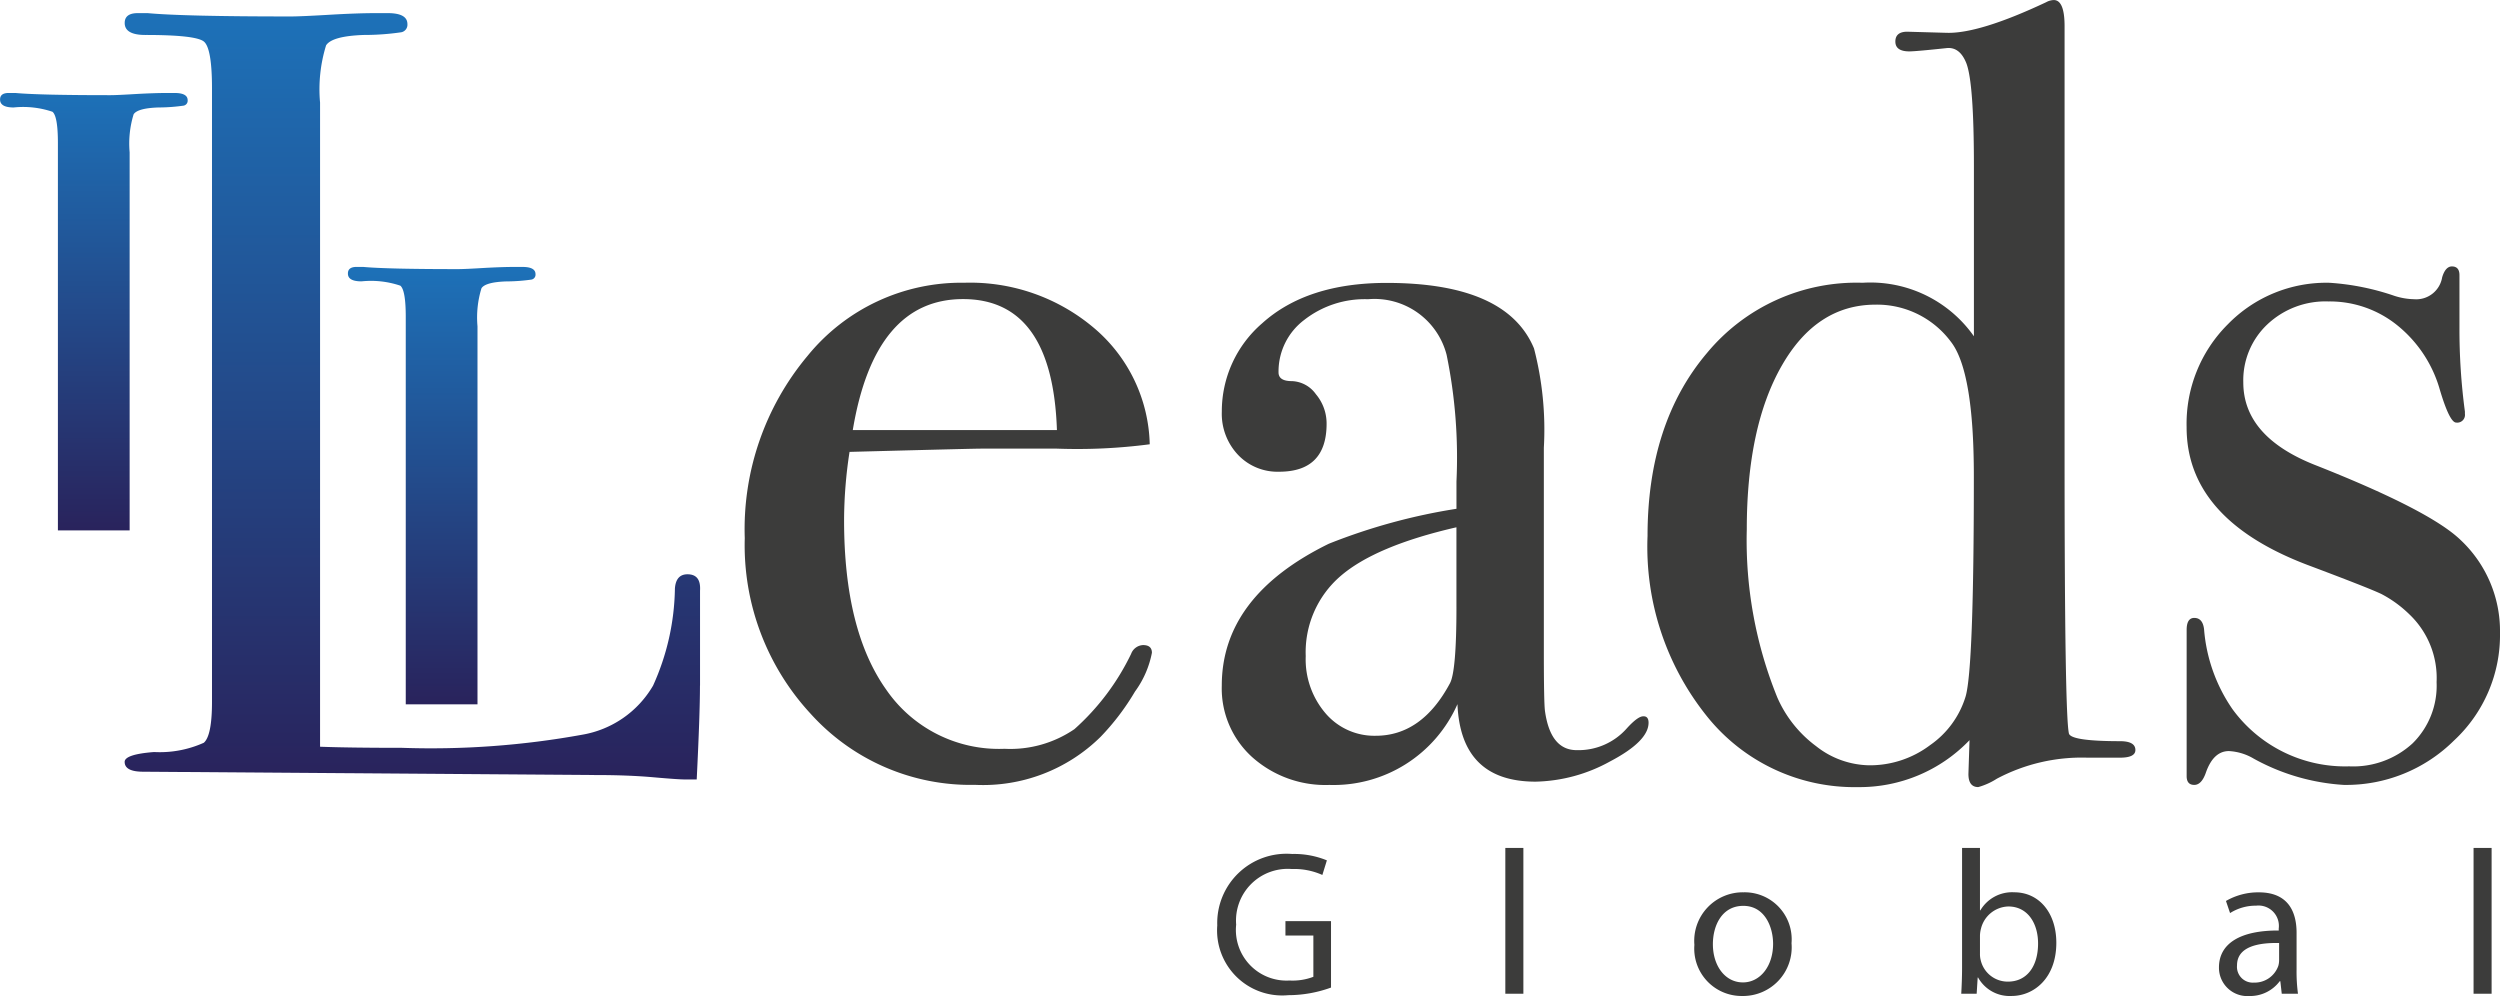
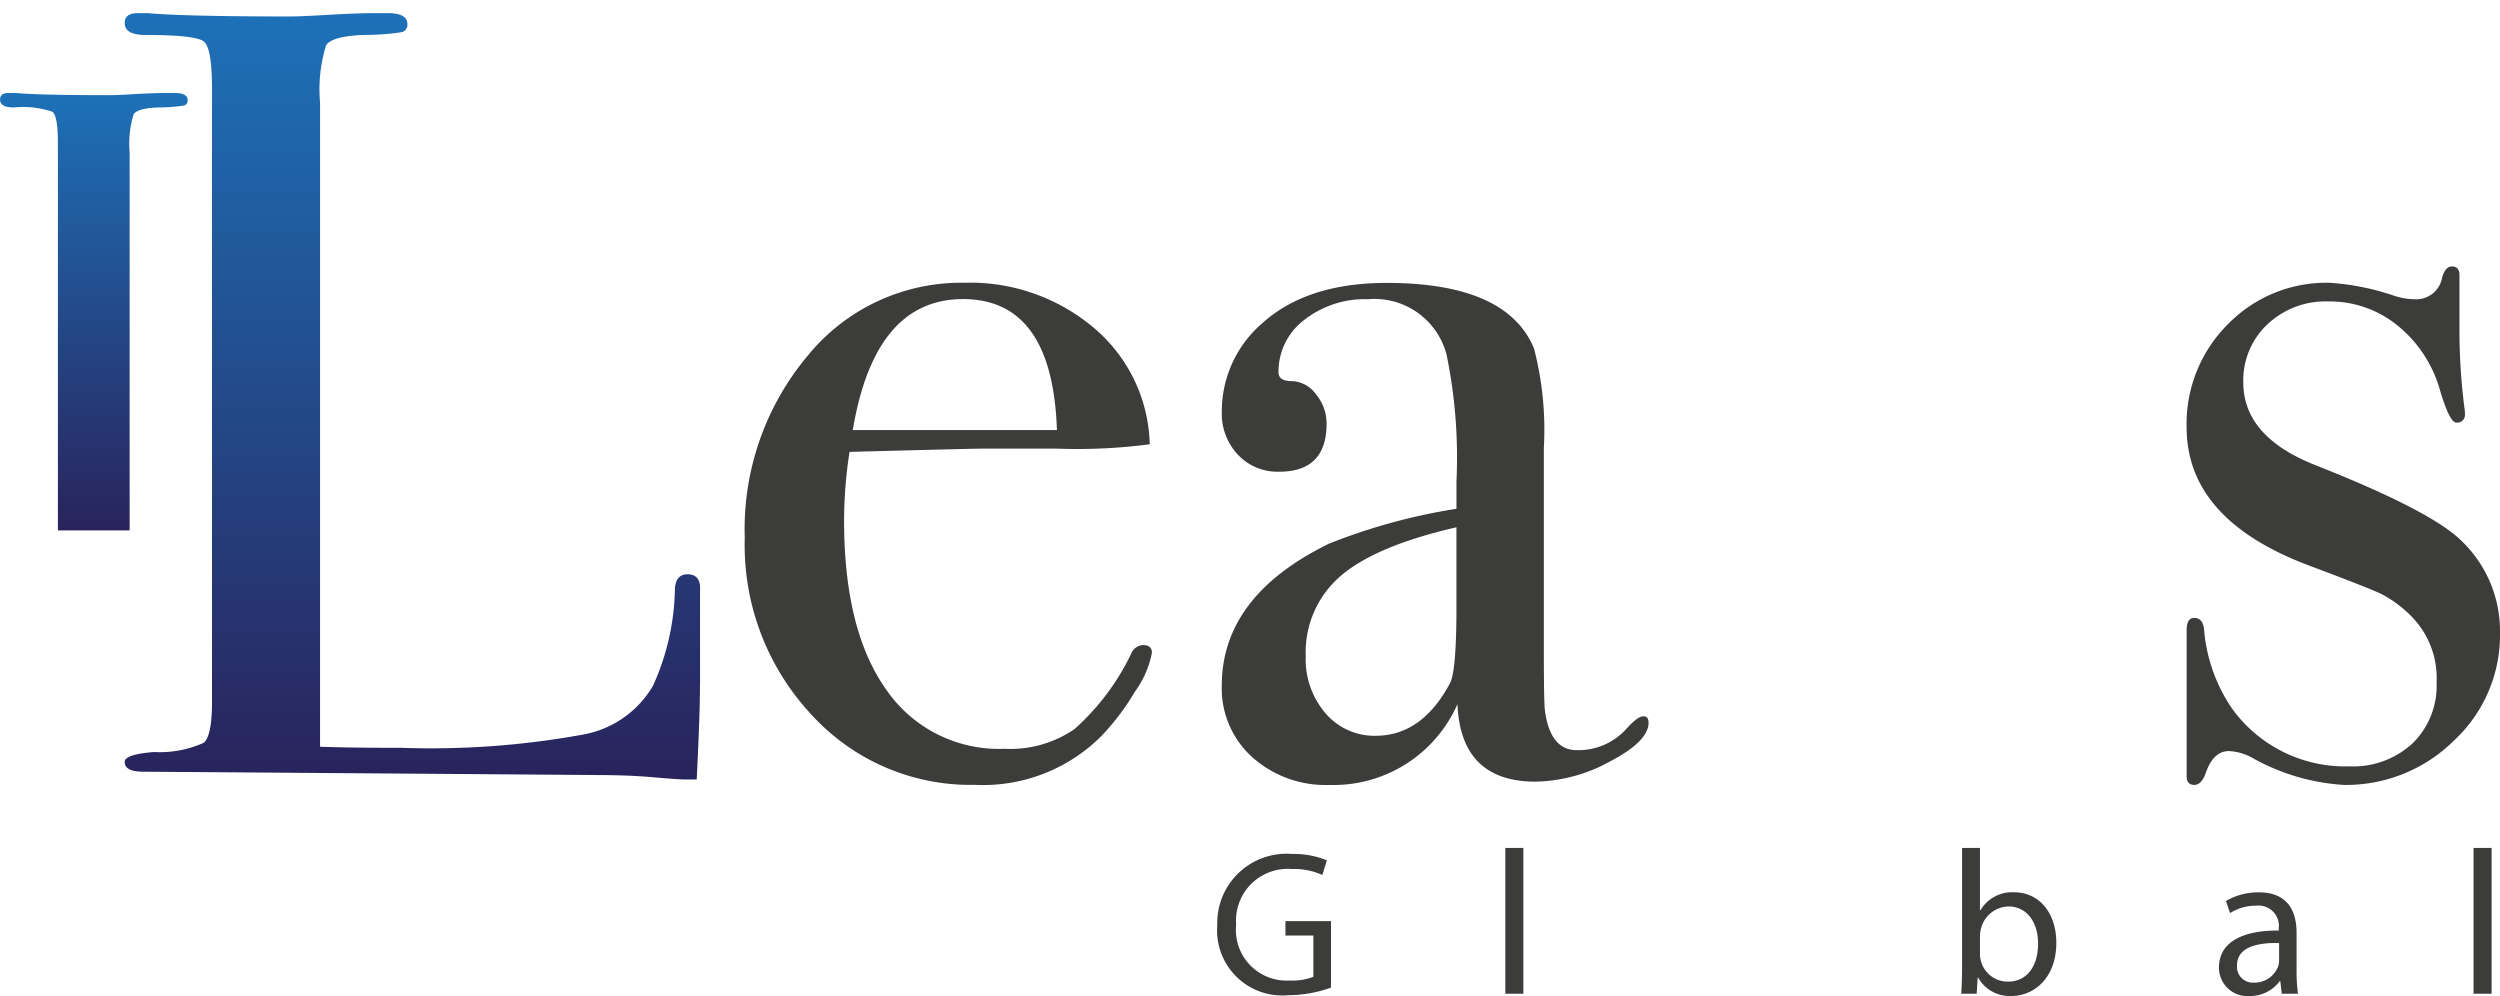
<svg xmlns="http://www.w3.org/2000/svg" xmlns:xlink="http://www.w3.org/1999/xlink" width="149.861" height="59.705" viewBox="0 0 149.861 59.705">
  <defs>
    <linearGradient id="linear-gradient" x1="0.5" x2="0.5" y2="1" gradientUnits="objectBoundingBox">
      <stop offset="0" stop-color="#1d71b8" />
      <stop offset="1" stop-color="#29235c" />
    </linearGradient>
    <linearGradient id="linear-gradient-2" x1="0.5" y1="0" x2="0.5" y2="1" xlink:href="#linear-gradient" />
    <linearGradient id="linear-gradient-3" x1="0.5" y1="0" x2="0.5" y2="1" xlink:href="#linear-gradient" />
  </defs>
  <g id="logo_leads" data-name="logo leads" transform="translate(-48.79 -49.94)">
    <path id="Tracé_8" data-name="Tracé 8" d="M113.951,93.479q0,1.7-.195,5.628h-.717c-.261,0-.895-.044-1.894-.132s-2.133-.132-3.4-.132l-27.169-.2q-1.111,0-1.111-.59c0-.3.59-.5,1.767-.59a6.434,6.434,0,0,0,2.978-.556q.49-.424.49-2.454V57.684q0-2.42-.49-2.813t-3.5-.392q-1.243,0-1.243-.719c0-.392.261-.59.785-.59h.59q2.161.2,8.572.2.589,0,2.291-.1t2.813-.1h.719q1.177,0,1.177.656a.458.458,0,0,1-.361.49,15.423,15.423,0,0,1-2.257.163q-1.9.066-2.257.622a8.919,8.919,0,0,0-.361,3.434V97.145q1.766.066,4.909.066a50.659,50.659,0,0,0,10.8-.785,6.1,6.1,0,0,0,4.253-2.944,14.575,14.575,0,0,0,1.309-5.823c.041-.565.292-.851.753-.851.546,0,.795.327.753.982v5.689Z" transform="translate(-23.202 -2.443)" fill="url(#linear-gradient)" />
    <path id="Tracé_9" data-name="Tracé 9" d="M256.358,141.662a5.791,5.791,0,0,1-1.014,2.323,14.538,14.538,0,0,1-2.062,2.715,10.038,10.038,0,0,1-7.524,2.879,12.91,12.91,0,0,1-9.849-4.253,14.871,14.871,0,0,1-3.958-10.534,16.18,16.18,0,0,1,3.763-10.927,11.871,11.871,0,0,1,9.389-4.385,11.494,11.494,0,0,1,7.787,2.715,9.41,9.41,0,0,1,3.337,6.968,33.361,33.361,0,0,1-5.562.261h-4.58q-.457,0-7.853.195a27.216,27.216,0,0,0-.327,4.107q0,6.584,2.52,10.137a8.2,8.2,0,0,0,7.1,3.554,6.812,6.812,0,0,0,4.187-1.177,14.406,14.406,0,0,0,3.4-4.516.8.8,0,0,1,.719-.524C256.182,141.2,256.358,141.358,256.358,141.662Zm-5.694-13.349q-.263-7.853-5.628-7.853-5.3,0-6.61,7.853Z" transform="translate(-138.517 -52.591)" fill="#3c3c3b" />
    <path id="Tracé_10" data-name="Tracé 10" d="M374.862,145.875q0,1.111-2.311,2.323a9.6,9.6,0,0,1-4.458,1.211q-4.493,0-4.687-4.646a8.114,8.114,0,0,1-7.68,4.843,6.589,6.589,0,0,1-4.624-1.667,5.55,5.55,0,0,1-1.823-4.287q0-5.363,6.42-8.506a35.451,35.451,0,0,1,7.648-2.094v-1.635a30.545,30.545,0,0,0-.59-7.59,4.462,4.462,0,0,0-4.711-3.337,5.884,5.884,0,0,0-3.827,1.243,3.871,3.871,0,0,0-1.538,3.142c0,.351.266.524.8.524a1.845,1.845,0,0,1,1.44.785,2.725,2.725,0,0,1,.641,1.767q0,2.881-2.849,2.879a3.257,3.257,0,0,1-2.462-1.014,3.579,3.579,0,0,1-.97-2.584,6.966,6.966,0,0,1,2.42-5.3q2.684-2.42,7.461-2.42,7.2,0,8.833,3.927a19.385,19.385,0,0,1,.59,5.954v12.236q0,3.009.066,3.534.325,2.354,1.9,2.357a3.869,3.869,0,0,0,3.01-1.309q.654-.72.982-.719C374.753,145.48,374.862,145.612,374.862,145.875Zm-11.517-6.937v-4.777q-4.837,1.111-6.934,2.913a6.021,6.021,0,0,0-2.1,4.809,4.971,4.971,0,0,0,1.192,3.434,3.844,3.844,0,0,0,3,1.341q2.771,0,4.451-3.142Q363.346,142.8,363.346,138.938Z" transform="translate(-227.25 -52.613)" fill="#3c3c3b" />
-     <path id="Tracé_11" data-name="Tracé 11" d="M483.226,94.9c0,.3-.3.458-.916.458h-1.962a10.853,10.853,0,0,0-5.43,1.263,4.089,4.089,0,0,1-1.111.5c-.392,0-.59-.261-.59-.785l.066-2.028a9.117,9.117,0,0,1-6.673,2.815,11.33,11.33,0,0,1-9.062-4.239,16.209,16.209,0,0,1-3.566-10.812q0-6.767,3.566-10.975a11.64,11.64,0,0,1,9.325-4.207,7.583,7.583,0,0,1,6.673,3.208V59.889q0-4.972-.451-6.152-.387-.98-1.16-.916-1.872.2-2.259.2c-.561,0-.839-.2-.839-.59s.239-.59.714-.59l2.342.066q1.949.066,5.981-1.833a1.034,1.034,0,0,1,.456-.132q.651,0,.651,1.57V77.292q0,15.509.261,16.62.132.457,3.076.458C482.921,94.373,483.226,94.548,483.226,94.9Zm-9.684-16.425q0-6.281-1.375-8.048a5.521,5.521,0,0,0-4.514-2.225q-3.535,0-5.628,3.663t-2.094,9.815a25.006,25.006,0,0,0,1.833,10.076,7.23,7.23,0,0,0,2.323,2.913,5.257,5.257,0,0,0,3.173,1.146,5.991,5.991,0,0,0,3.663-1.211,5.493,5.493,0,0,0,2.125-2.913Q473.543,89.991,473.542,78.472Z" transform="translate(-306.431 0)" fill="#3c3c3b" />
    <path id="Tracé_12" data-name="Tracé 12" d="M605.37,137.418a8.627,8.627,0,0,1-2.761,6.459,9.176,9.176,0,0,1-6.6,2.657,12.762,12.762,0,0,1-5.394-1.57,3.244,3.244,0,0,0-1.494-.458q-.91,0-1.365,1.243-.26.786-.714.785c-.3,0-.456-.175-.456-.524v-8.767c0-.48.154-.719.458-.719.348,0,.546.244.59.724a9.78,9.78,0,0,0,1.7,4.746,8.359,8.359,0,0,0,7,3.427,5.26,5.26,0,0,0,3.795-1.377,4.846,4.846,0,0,0,1.44-3.673,5.26,5.26,0,0,0-1.635-4.065,7.076,7.076,0,0,0-1.67-1.214q-.753-.362-4.417-1.738-7.265-2.753-7.263-8.263a8.417,8.417,0,0,1,2.467-6.164,8.244,8.244,0,0,1,6.1-2.493,14.924,14.924,0,0,1,3.895.785,4.048,4.048,0,0,0,1.167.2,1.575,1.575,0,0,0,1.689-1.309c.129-.436.327-.656.585-.656.3,0,.453.175.453.524v3.142a36.884,36.884,0,0,0,.327,5.038v.132a.464.464,0,0,1-.524.524c-.261,0-.59-.658-.982-1.979a7.628,7.628,0,0,0-2.52-3.829,6.436,6.436,0,0,0-4.156-1.453,5.075,5.075,0,0,0-3.663,1.377,4.606,4.606,0,0,0-1.44,3.476q0,3.279,4.385,4.984,6.8,2.691,8.638,4.46A7.484,7.484,0,0,1,605.37,137.418Z" transform="translate(-406.719 -49.543)" fill="#3c3c3b" />
    <g id="Groupe_3" data-name="Groupe 3" transform="translate(69.642 65.941)">
-       <path id="Tracé_13" data-name="Tracé 13" d="M135.161,116.455a5.48,5.48,0,0,1,2.323.258c.217.173.327.8.327,1.869v23.226h4.3V119.146a5.964,5.964,0,0,1,.239-2.279c.158-.244.658-.383,1.5-.409a10.852,10.852,0,0,0,1.5-.11.3.3,0,0,0,.239-.324c0-.29-.261-.434-.782-.434h-.478q-.739,0-1.867.063c-.753.046-1.258.068-1.518.068q-4.256,0-5.689-.132h-.392c-.346,0-.519.132-.519.388C134.337,116.3,134.613,116.455,135.161,116.455Z" transform="translate(-134.34 -115.59)" fill="url(#linear-gradient-2)" />
-     </g>
+       </g>
    <g id="Groupe_4" data-name="Groupe 4" transform="translate(48.79 55.514)">
      <path id="Tracé_14" data-name="Tracé 14" d="M49.611,73.678a5.48,5.48,0,0,1,2.323.258c.217.173.327.8.327,1.869V99.031h4.3V76.366a5.963,5.963,0,0,1,.239-2.279c.158-.244.658-.383,1.5-.409a10.854,10.854,0,0,0,1.5-.11.3.3,0,0,0,.239-.324c0-.29-.261-.434-.782-.434h-.478q-.739,0-1.867.063c-.753.046-1.258.068-1.518.068q-4.256,0-5.689-.132h-.392c-.346,0-.519.132-.519.388C48.79,73.517,49.063,73.678,49.611,73.678Z" transform="translate(-48.79 -72.81)" fill="url(#linear-gradient-3)" />
    </g>
    <g id="Groupe_5" data-name="Groupe 5" transform="translate(121.757 100.769)">
      <path id="Tracé_15" data-name="Tracé 15" d="M354.98,267.969a7.485,7.485,0,0,1-2.559.456,3.9,3.9,0,0,1-4.26-4.182,4.154,4.154,0,0,1,4.492-4.282,5.172,5.172,0,0,1,2.079.383l-.271.875a4.117,4.117,0,0,0-1.833-.356,3.1,3.1,0,0,0-3.334,3.334,3.035,3.035,0,0,0,3.2,3.349,3.472,3.472,0,0,0,1.428-.222v-2.474h-1.674v-.863h2.732Z" transform="translate(-348.16 -259.599)" fill="#3c3c3b" />
      <path id="Tracé_16" data-name="Tracé 16" d="M419.01,258.48h1.082v8.738H419.01Z" transform="translate(-401.741 -258.48)" fill="#3c3c3b" />
-       <path id="Tracé_17" data-name="Tracé 17" d="M471.333,272.442a2.918,2.918,0,0,1-2.966,3.164,2.84,2.84,0,0,1-2.857-3.064,2.912,2.912,0,0,1,2.954-3.151A2.818,2.818,0,0,1,471.333,272.442Zm-4.714.061c0,1.3.738,2.289,1.8,2.289,1.033,0,1.809-.973,1.809-2.313,0-1.009-.5-2.276-1.784-2.276S466.619,271.384,466.619,272.5Z" transform="translate(-436.908 -266.731)" fill="#3c3c3b" />
      <path id="Tracé_18" data-name="Tracé 18" d="M531.2,258.48h1.07v3.741h.024a2.208,2.208,0,0,1,2.03-1.082c1.489,0,2.523,1.231,2.523,3.027,0,2.13-1.355,3.188-2.684,3.188a2.163,2.163,0,0,1-2.006-1.107h-.024l-.061.972h-.924c.024-.407.049-1.009.049-1.538v-7.2Zm1.07,6.352a1.4,1.4,0,0,0,.049.395,1.661,1.661,0,0,0,1.626,1.267c1.146,0,1.808-.924,1.808-2.289,0-1.194-.614-2.216-1.784-2.216a1.739,1.739,0,0,0-1.638,1.328,1.719,1.719,0,0,0-.061.456Z" transform="translate(-486.549 -258.48)" fill="#3c3c3b" />
      <path id="Tracé_19" data-name="Tracé 19" d="M599.18,274.051a10.105,10.105,0,0,0,.085,1.428h-.973l-.085-.751h-.037a2.217,2.217,0,0,1-1.821.887,1.7,1.7,0,0,1-1.821-1.711c0-1.44,1.28-2.228,3.583-2.216v-.122a1.221,1.221,0,0,0-1.355-1.367,2.869,2.869,0,0,0-1.562.444l-.246-.726a3.864,3.864,0,0,1,1.969-.517c1.821,0,2.264,1.243,2.264,2.425v2.225Zm-1.046-1.614c-1.182-.024-2.523.185-2.523,1.341a.948.948,0,0,0,1.009,1.033,1.505,1.505,0,0,0,1.465-1,1.241,1.241,0,0,0,.049-.344Z" transform="translate(-534.481 -266.738)" fill="#3c3c3b" />
      <path id="Tracé_20" data-name="Tracé 20" d="M657.14,258.48h1.082v8.738H657.14Z" transform="translate(-581.831 -258.48)" fill="#3c3c3b" />
    </g>
  </g>
</svg>